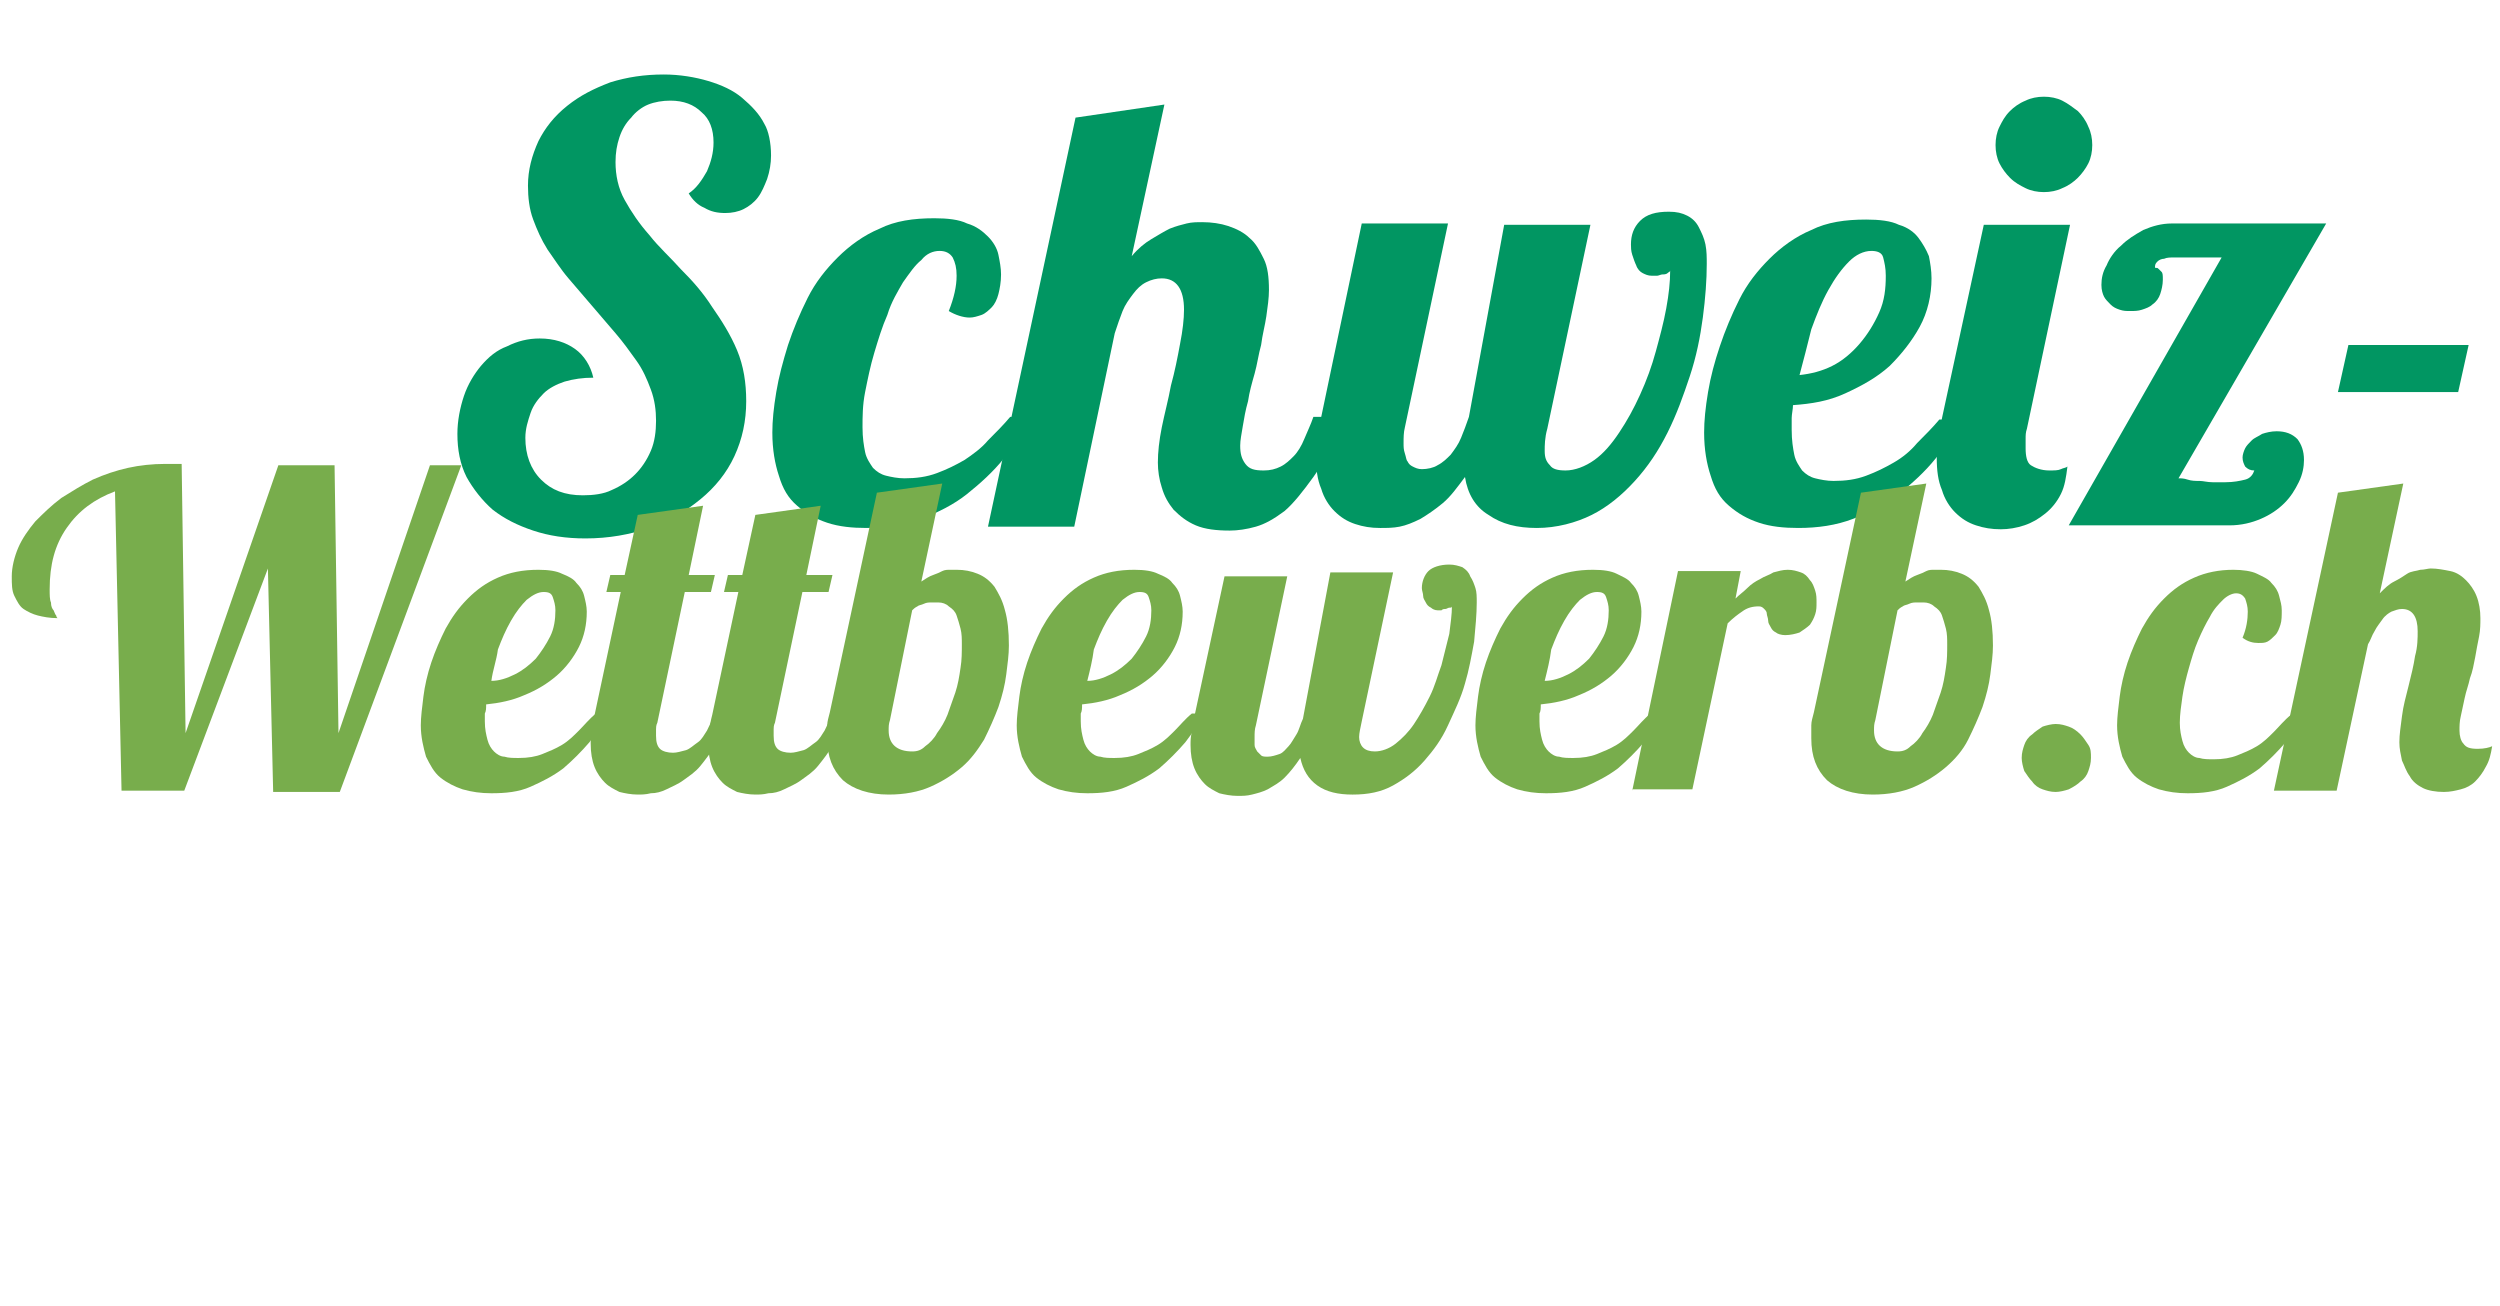
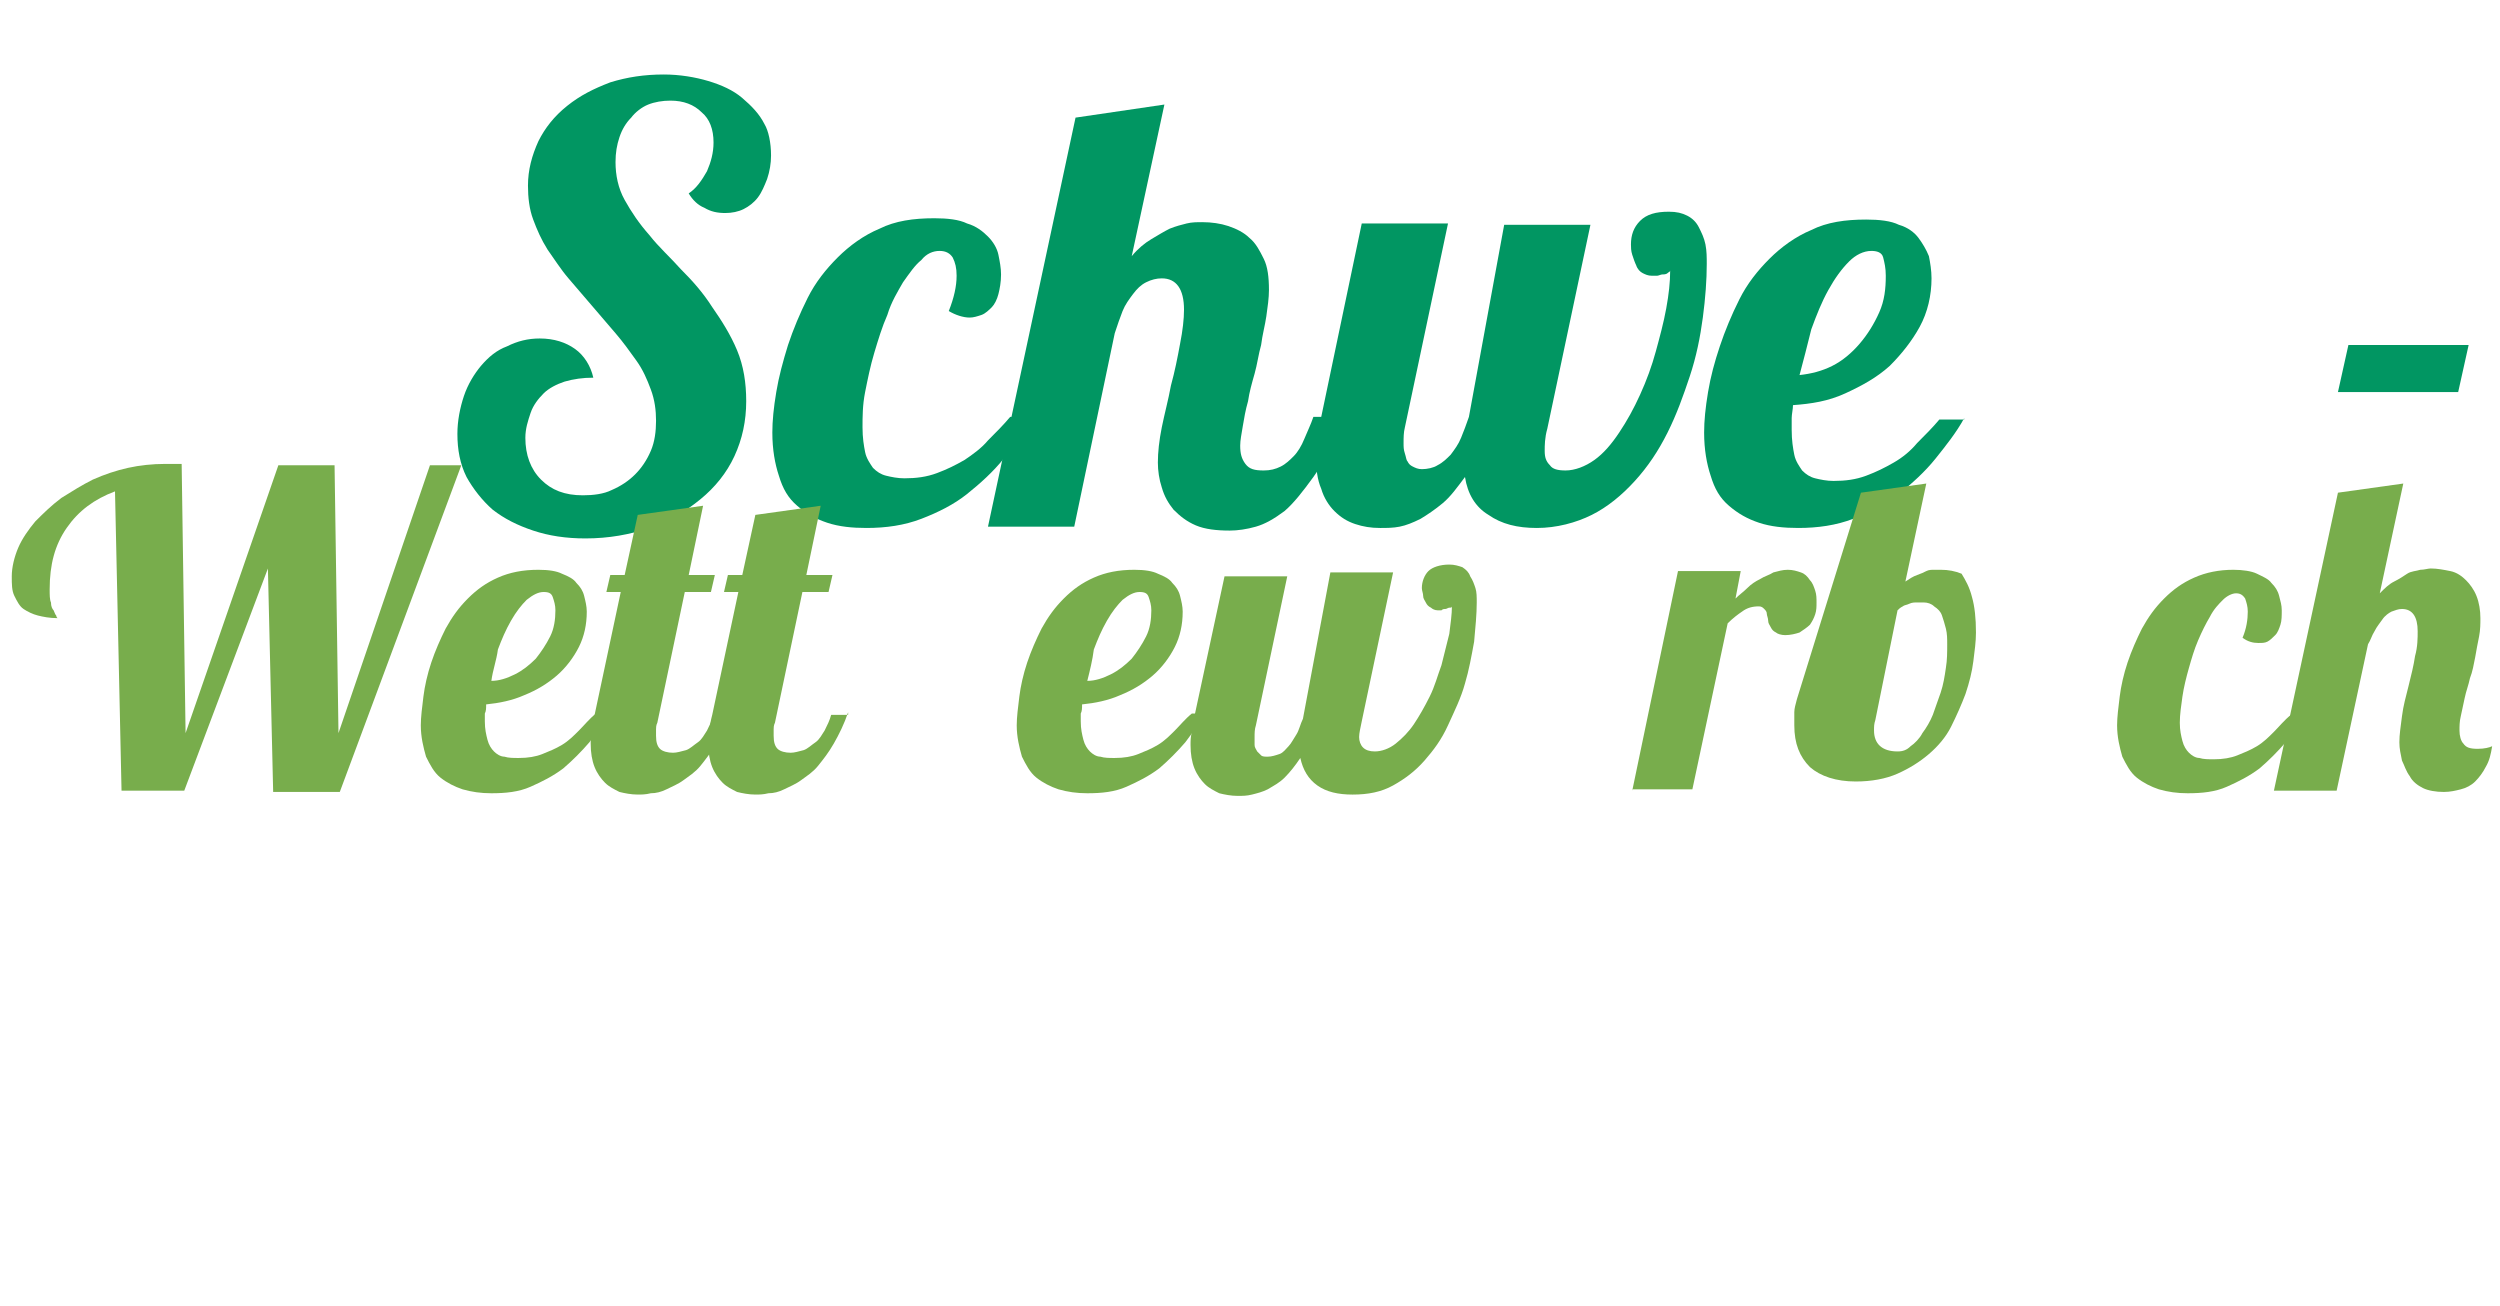
<svg xmlns="http://www.w3.org/2000/svg" version="1.1" id="Calque_1" x="0px" y="0px" viewBox="0 0 191.3 99.9" style="enable-background:new 0 0 191.3 99.9;" xml:space="preserve">
  <style type="text/css">
	.st0{enable-background:new    ;}
	.st1{fill:#019662;}
	.st2{fill:#78AD4C;}
</style>
  <title>accrowin-title</title>
  <g class="st0">
    <path class="st1" d="M59,11.9c0,0.6-0.1,1.2-0.3,1.8c-0.2,0.5-0.4,1-0.7,1.4c-0.3,0.4-0.7,0.7-1.1,0.9c-0.4,0.2-0.9,0.3-1.4,0.3   c-0.6,0-1.1-0.1-1.6-0.4c-0.5-0.2-0.9-0.6-1.2-1.1c0.6-0.4,1-1,1.4-1.7c0.3-0.7,0.5-1.4,0.5-2.2c0-1-0.3-1.8-0.9-2.3   c-0.6-0.6-1.4-0.9-2.4-0.9c-0.6,0-1.2,0.1-1.7,0.3c-0.5,0.2-1,0.6-1.3,1c-0.4,0.4-0.7,0.9-0.9,1.5s-0.3,1.2-0.3,1.9   c0,1,0.2,2,0.7,2.9s1.1,1.8,1.9,2.7c0.7,0.9,1.6,1.7,2.4,2.6c0.9,0.9,1.7,1.8,2.4,2.9c0.7,1,1.4,2.1,1.9,3.3   c0.5,1.2,0.7,2.5,0.7,3.9c0,1.5-0.3,2.9-0.9,4.2c-0.6,1.3-1.5,2.4-2.6,3.3c-1.1,0.9-2.4,1.7-3.9,2.2c-1.5,0.5-3.1,0.8-4.9,0.8   c-1.5,0-2.8-0.2-4-0.6c-1.2-0.4-2.2-0.9-3.1-1.6c-0.8-0.7-1.5-1.6-2-2.5c-0.5-1-0.7-2.1-0.7-3.3c0-1,0.2-2,0.5-2.9   c0.3-0.9,0.8-1.7,1.3-2.3c0.6-0.7,1.2-1.2,2-1.5c0.8-0.4,1.6-0.6,2.5-0.6c1.1,0,2,0.3,2.7,0.8c0.7,0.5,1.2,1.3,1.4,2.2   c-0.8,0-1.5,0.1-2.2,0.3c-0.6,0.2-1.2,0.5-1.6,0.9s-0.8,0.9-1,1.5c-0.2,0.6-0.4,1.2-0.4,1.9c0,1.3,0.4,2.4,1.2,3.2   c0.8,0.8,1.8,1.2,3.2,1.2c0.8,0,1.6-0.1,2.2-0.4c0.7-0.3,1.3-0.7,1.8-1.2s0.9-1.1,1.2-1.8c0.3-0.7,0.4-1.5,0.4-2.3   c0-0.8-0.1-1.6-0.4-2.4c-0.3-0.8-0.6-1.5-1.1-2.2c-0.5-0.7-1-1.4-1.6-2.1s-1.2-1.4-1.8-2.1c-0.6-0.7-1.2-1.4-1.8-2.1   s-1.1-1.5-1.6-2.2c-0.5-0.8-0.8-1.5-1.1-2.3c-0.3-0.8-0.4-1.7-0.4-2.6c0-1.2,0.3-2.3,0.8-3.4c0.5-1,1.2-1.9,2.2-2.7s2-1.3,3.3-1.8   c1.3-0.4,2.6-0.6,4.1-0.6c1.2,0,2.4,0.2,3.4,0.5c1,0.3,1.9,0.7,2.6,1.3c0.7,0.6,1.3,1.2,1.7,2C58.8,10,59,10.9,59,11.9z" />
    <path class="st1" d="M79,32c-0.6,1.1-1.4,2.1-2.2,3.1S75,37,74,37.8c-1,0.8-2.2,1.4-3.5,1.9c-1.3,0.5-2.7,0.7-4.2,0.7   c-1.1,0-2.1-0.1-3-0.4c-0.9-0.3-1.6-0.7-2.3-1.3s-1.1-1.3-1.4-2.3c-0.3-0.9-0.5-2-0.5-3.3c0-0.9,0.1-1.9,0.3-3.1   c0.2-1.2,0.5-2.3,0.9-3.6c0.4-1.2,0.9-2.4,1.5-3.6c0.6-1.2,1.4-2.2,2.3-3.1s2-1.7,3.2-2.2c1.2-0.6,2.6-0.8,4.2-0.8   c1,0,1.9,0.1,2.5,0.4c0.7,0.2,1.2,0.6,1.6,1c0.4,0.4,0.7,0.9,0.8,1.4c0.1,0.5,0.2,1,0.2,1.5c0,0.6-0.1,1.1-0.2,1.5   c-0.1,0.4-0.3,0.8-0.5,1s-0.5,0.5-0.8,0.6c-0.3,0.1-0.6,0.2-0.9,0.2c-0.5,0-1.1-0.2-1.6-0.5c0.4-1,0.6-1.9,0.6-2.7   c0-0.6-0.1-1-0.3-1.4c-0.2-0.3-0.5-0.5-1-0.5c-0.5,0-1,0.2-1.4,0.7c-0.5,0.4-0.9,1-1.4,1.7c-0.4,0.7-0.9,1.5-1.2,2.5   c-0.4,0.9-0.7,1.9-1,2.9c-0.3,1-0.5,2-0.7,3C66,31,66,31.9,66,32.7c0,0.8,0.1,1.4,0.2,1.9c0.1,0.5,0.4,0.9,0.6,1.2   c0.3,0.3,0.6,0.5,1,0.6c0.4,0.1,0.9,0.2,1.4,0.2c0.9,0,1.7-0.1,2.5-0.4s1.4-0.6,2.1-1c0.6-0.4,1.3-0.9,1.8-1.5   c0.6-0.6,1.2-1.2,1.7-1.8H79z" />
    <path class="st1" d="M102.6,32c-0.6,1.9-1.3,3.4-2.1,4.5s-1.5,2-2.2,2.6c-0.8,0.6-1.5,1-2.2,1.2c-0.7,0.2-1.4,0.3-2,0.3   c-1,0-1.9-0.1-2.6-0.4c-0.7-0.3-1.2-0.7-1.7-1.2c-0.4-0.5-0.7-1-0.9-1.7c-0.2-0.6-0.3-1.3-0.3-1.9c0-0.8,0.1-1.7,0.3-2.7   c0.2-1,0.5-2.1,0.7-3.2c0.3-1.1,0.5-2.1,0.7-3.2c0.2-1,0.3-1.9,0.3-2.6c0-1.6-0.6-2.4-1.7-2.4c-0.4,0-0.8,0.1-1.2,0.3   s-0.7,0.5-1,0.9c-0.3,0.4-0.6,0.8-0.8,1.3c-0.2,0.5-0.4,1.1-0.6,1.7l-3.1,14.8h-6.6l6.7-31.3L89.1,8l-2.5,11.6c0.5-0.6,1-1,1.5-1.3   c0.5-0.3,1-0.6,1.4-0.8c0.5-0.2,0.9-0.3,1.3-0.4c0.4-0.1,0.8-0.1,1.2-0.1c0.7,0,1.4,0.1,2,0.3s1.2,0.5,1.6,0.9   c0.5,0.4,0.8,1,1.1,1.6s0.4,1.4,0.4,2.4c0,0.6-0.1,1.3-0.2,2c-0.1,0.7-0.3,1.4-0.4,2.2c-0.2,0.7-0.3,1.5-0.5,2.2   c-0.2,0.7-0.4,1.4-0.5,2.1c-0.2,0.7-0.3,1.3-0.4,1.9c-0.1,0.6-0.2,1.1-0.2,1.5c0,0.6,0.1,1,0.4,1.4c0.3,0.4,0.7,0.5,1.4,0.5   c0.5,0,0.9-0.1,1.3-0.3s0.7-0.5,1-0.8s0.6-0.8,0.8-1.3c0.2-0.5,0.5-1.1,0.7-1.7H102.6z" />
    <path class="st1" d="M115.1,17.2h6.6l-3.3,15.6c-0.2,0.7-0.2,1.3-0.2,1.7c0,0.5,0.1,0.8,0.4,1.1c0.2,0.3,0.6,0.4,1.2,0.4   c0.7,0,1.5-0.3,2.2-0.8s1.3-1.2,1.9-2.1c0.6-0.9,1.1-1.8,1.6-2.9s0.9-2.2,1.2-3.3s0.6-2.2,0.8-3.3c0.2-1.1,0.3-2,0.3-2.9   c0,0.1-0.1,0.1-0.2,0.2c-0.1,0.1-0.3,0.1-0.4,0.1c-0.1,0-0.3,0.1-0.4,0.1s-0.3,0-0.4,0c-0.3,0-0.5-0.1-0.7-0.2   c-0.2-0.1-0.4-0.3-0.5-0.6c-0.1-0.2-0.2-0.5-0.3-0.8c-0.1-0.3-0.1-0.6-0.1-0.8c0-0.7,0.2-1.3,0.7-1.8c0.5-0.5,1.2-0.7,2.2-0.7   c0.6,0,1,0.1,1.4,0.3c0.4,0.2,0.7,0.5,0.9,0.9s0.4,0.8,0.5,1.3c0.1,0.5,0.1,1,0.1,1.5c0,1.2-0.1,2.6-0.3,4.1c-0.2,1.5-0.5,3-1,4.5   c-0.5,1.5-1,2.9-1.7,4.3c-0.7,1.4-1.5,2.6-2.5,3.7c-1,1.1-2.1,2-3.3,2.6s-2.7,1-4.2,1c-1.5,0-2.7-0.3-3.7-1c-1-0.6-1.6-1.6-1.8-2.9   c-0.6,0.8-1.1,1.5-1.7,2c-0.6,0.5-1.2,0.9-1.7,1.2c-0.6,0.3-1.1,0.5-1.6,0.6c-0.5,0.1-1,0.1-1.5,0.1c-0.7,0-1.3-0.1-1.9-0.3   s-1.1-0.5-1.6-1c-0.4-0.4-0.8-1-1-1.7c-0.3-0.7-0.4-1.5-0.4-2.5c0-0.4,0-0.9,0.1-1.4c0.1-0.5,0.2-1,0.3-1.6l3.1-14.8h6.6l-3.3,15.6   c-0.1,0.4-0.1,0.8-0.1,1.2c0,0.3,0,0.5,0.1,0.8s0.1,0.5,0.2,0.6c0.1,0.2,0.2,0.3,0.4,0.4c0.2,0.1,0.4,0.2,0.7,0.2   c0.4,0,0.9-0.1,1.2-0.3c0.4-0.2,0.7-0.5,1-0.8c0.3-0.4,0.6-0.8,0.8-1.3c0.2-0.5,0.4-1,0.6-1.6L115.1,17.2z" />
    <path class="st1" d="M150.3,32c-0.6,1.1-1.4,2.1-2.2,3.1s-1.8,1.9-2.8,2.7c-1,0.8-2.2,1.4-3.5,1.9c-1.3,0.5-2.7,0.7-4.2,0.7   c-1.1,0-2.1-0.1-3-0.4c-0.9-0.3-1.6-0.7-2.3-1.3s-1.1-1.3-1.4-2.3c-0.3-0.9-0.5-2-0.5-3.3c0-0.9,0.1-1.9,0.3-3.1s0.5-2.3,0.9-3.5   s0.9-2.4,1.5-3.6s1.4-2.2,2.3-3.1c0.9-0.9,2-1.7,3.2-2.2c1.2-0.6,2.6-0.8,4.2-0.8c1,0,1.9,0.1,2.5,0.4c0.7,0.2,1.2,0.6,1.5,1   s0.6,0.9,0.8,1.4c0.1,0.5,0.2,1.1,0.2,1.7c0,1.3-0.3,2.6-0.9,3.7c-0.6,1.1-1.4,2.1-2.3,3c-1,0.9-2.1,1.5-3.4,2.1s-2.6,0.8-4,0.9   c0,0.3-0.1,0.7-0.1,1c0,0.3,0,0.6,0,0.9c0,0.8,0.1,1.4,0.2,1.9c0.1,0.5,0.4,0.9,0.6,1.2c0.3,0.3,0.6,0.5,1,0.6   c0.4,0.1,0.9,0.2,1.4,0.2c0.9,0,1.7-0.1,2.5-0.4s1.4-0.6,2.1-1s1.3-0.9,1.8-1.5c0.6-0.6,1.2-1.2,1.7-1.8H150.3z M137.7,28.7   c0.9-0.1,1.7-0.3,2.5-0.7s1.5-1,2.1-1.7c0.6-0.7,1.1-1.5,1.5-2.4c0.4-0.9,0.5-1.8,0.5-2.8c0-0.6-0.1-1-0.2-1.4s-0.5-0.5-0.9-0.5   c-0.6,0-1.2,0.3-1.7,0.8c-0.6,0.6-1.1,1.3-1.6,2.2s-0.9,1.9-1.3,3C138.3,26.4,138,27.6,137.7,28.7z" />
-     <path class="st1" d="M151.8,17.2h6.6l-3.3,15.6c-0.1,0.3-0.1,0.5-0.1,0.8c0,0.2,0,0.5,0,0.7c0,0.6,0.1,1.1,0.4,1.3   c0.3,0.2,0.8,0.4,1.4,0.4c0.4,0,0.7,0,0.9-0.1s0.4-0.1,0.5-0.2c-0.1,0.8-0.2,1.5-0.5,2.1c-0.3,0.6-0.7,1.1-1.2,1.5s-1,0.7-1.6,0.9   c-0.6,0.2-1.2,0.3-1.8,0.3c-0.7,0-1.3-0.1-1.9-0.3s-1.1-0.5-1.6-1c-0.4-0.4-0.8-1-1-1.7c-0.3-0.7-0.4-1.5-0.4-2.5   c0-0.4,0-0.9,0.1-1.4c0.1-0.5,0.2-1,0.3-1.6L151.8,17.2z M160.1,11.1c0,0.5-0.1,1-0.3,1.4c-0.2,0.4-0.5,0.8-0.8,1.1   c-0.3,0.3-0.7,0.6-1.2,0.8c-0.4,0.2-0.9,0.3-1.4,0.3s-1-0.1-1.4-0.3c-0.4-0.2-0.8-0.4-1.2-0.8c-0.3-0.3-0.6-0.7-0.8-1.1   c-0.2-0.4-0.3-0.9-0.3-1.4s0.1-1,0.3-1.4c0.2-0.4,0.4-0.8,0.8-1.2c0.3-0.3,0.7-0.6,1.2-0.8c0.4-0.2,0.9-0.3,1.4-0.3s1,0.1,1.4,0.3   c0.4,0.2,0.8,0.5,1.2,0.8c0.3,0.3,0.6,0.7,0.8,1.2C160,10.1,160.1,10.6,160.1,11.1z M158.3,40.2L170,19.7h-2.6c-0.4,0-0.7,0-1,0   c-0.3,0-0.6,0-0.8,0.1c-0.2,0-0.4,0.1-0.5,0.2c-0.1,0.1-0.2,0.2-0.2,0.4c0,0.1,0,0.1,0.1,0.1c0.1,0,0.1,0,0.2,0.1s0.1,0.1,0.2,0.2   c0.1,0.1,0.1,0.3,0.1,0.6c0,0.4-0.1,0.8-0.2,1.1c-0.1,0.3-0.3,0.6-0.6,0.8c-0.2,0.2-0.5,0.3-0.8,0.4c-0.3,0.1-0.6,0.1-0.9,0.1   c-0.3,0-0.5,0-0.8-0.1s-0.5-0.2-0.7-0.4s-0.4-0.4-0.5-0.6s-0.2-0.5-0.2-0.9c0-0.5,0.1-1,0.4-1.5c0.2-0.5,0.6-1.1,1.1-1.5   c0.5-0.5,1-0.8,1.7-1.2c0.7-0.3,1.4-0.5,2.2-0.5H178l-11.3,19.5c0.2,0,0.4,0,0.7,0.1s0.6,0.1,0.9,0.1c0.3,0,0.6,0.1,1,0.1   c0.3,0,0.6,0,1,0c0.6,0,1.1-0.1,1.5-0.2c0.4-0.1,0.6-0.4,0.7-0.7c-0.3,0-0.5-0.1-0.7-0.3c-0.1-0.2-0.2-0.4-0.2-0.7   c0-0.2,0.1-0.5,0.2-0.7c0.1-0.2,0.3-0.4,0.5-0.6c0.2-0.2,0.5-0.3,0.8-0.5c0.3-0.1,0.7-0.2,1.1-0.2c0.7,0,1.2,0.2,1.6,0.6   c0.3,0.4,0.5,0.9,0.5,1.6c0,0.5-0.1,1.1-0.4,1.7s-0.6,1.1-1.1,1.6s-1.1,0.9-1.8,1.2s-1.5,0.5-2.4,0.5H158.3z" />
    <path class="st1" d="M178.9,30l0.8-3.6h9.2l-0.8,3.6H178.9z" />
  </g>
  <g class="st0">
    <path class="st2" d="M20.9,60.5l-0.4-17l-6.4,17H9.3L8.8,37.6c-1.6,0.6-2.8,1.5-3.7,2.8s-1.3,2.8-1.3,4.7c0,0.4,0,0.8,0.1,1   c0,0.3,0.1,0.5,0.2,0.6c0.1,0.2,0.1,0.3,0.2,0.4c0,0.1,0.1,0.2,0.1,0.2c-0.6,0-1.1-0.1-1.5-0.2c-0.4-0.1-0.8-0.3-1.1-0.5   c-0.3-0.2-0.5-0.6-0.7-1c-0.2-0.4-0.2-0.9-0.2-1.5c0-0.7,0.2-1.5,0.5-2.2c0.3-0.7,0.8-1.4,1.3-2c0.6-0.6,1.2-1.2,2-1.8   c0.8-0.5,1.6-1,2.4-1.4c0.9-0.4,1.8-0.7,2.7-0.9c0.9-0.2,1.9-0.3,2.8-0.3c0.3,0,0.5,0,0.7,0c0.2,0,0.4,0,0.6,0l0.3,20.6l7.1-20.5   h4.3l0.3,20.5l7-20.5h2.4l-9.3,25H20.9z" />
    <path class="st2" d="M46.7,54.5c-0.5,0.8-1,1.5-1.6,2.3c-0.6,0.7-1.3,1.4-2,2c-0.8,0.6-1.6,1-2.5,1.4c-0.9,0.4-1.9,0.5-3,0.5   c-0.8,0-1.5-0.1-2.2-0.3c-0.6-0.2-1.2-0.5-1.7-0.9s-0.8-1-1.1-1.6c-0.2-0.7-0.4-1.5-0.4-2.4c0-0.6,0.1-1.4,0.2-2.2   c0.1-0.8,0.3-1.7,0.6-2.6c0.3-0.9,0.7-1.8,1.1-2.6c0.5-0.9,1-1.6,1.7-2.3c0.7-0.7,1.4-1.2,2.3-1.6c0.9-0.4,1.9-0.6,3.1-0.6   c0.8,0,1.4,0.1,1.8,0.3c0.5,0.2,0.9,0.4,1.1,0.7c0.3,0.3,0.5,0.6,0.6,1c0.1,0.4,0.2,0.8,0.2,1.2c0,1-0.2,1.9-0.6,2.7   c-0.4,0.8-1,1.6-1.7,2.2c-0.7,0.6-1.5,1.1-2.5,1.5c-0.9,0.4-1.9,0.6-2.9,0.7c0,0.3,0,0.5-0.1,0.7c0,0.2,0,0.4,0,0.6   c0,0.6,0.1,1,0.2,1.4s0.3,0.7,0.5,0.9c0.2,0.2,0.5,0.4,0.8,0.4c0.3,0.1,0.7,0.1,1.1,0.1c0.7,0,1.3-0.1,1.8-0.3   c0.5-0.2,1-0.4,1.5-0.7c0.5-0.3,0.9-0.7,1.3-1.1c0.4-0.4,0.8-0.9,1.3-1.3H46.7z M37.6,52.1c0.6,0,1.2-0.2,1.8-0.5   c0.6-0.3,1.1-0.7,1.6-1.2c0.4-0.5,0.8-1.1,1.1-1.7c0.3-0.6,0.4-1.3,0.4-2c0-0.4-0.1-0.7-0.2-1s-0.3-0.4-0.7-0.4   c-0.4,0-0.8,0.2-1.3,0.6c-0.4,0.4-0.8,0.9-1.2,1.6s-0.7,1.4-1,2.2C38,50.5,37.7,51.3,37.6,52.1z" />
    <path class="st2" d="M55.9,54.5c-0.3,0.9-0.7,1.7-1.1,2.4c-0.4,0.7-0.8,1.2-1.2,1.7c-0.4,0.5-0.9,0.8-1.3,1.1   c-0.4,0.3-0.9,0.5-1.3,0.7c-0.4,0.2-0.8,0.3-1.2,0.3c-0.4,0.1-0.7,0.1-1,0.1c-0.5,0-1-0.1-1.4-0.2c-0.4-0.2-0.8-0.4-1.1-0.7   c-0.3-0.3-0.6-0.7-0.8-1.2c-0.2-0.5-0.3-1.1-0.3-1.8c0-0.3,0-0.6,0.1-1c0-0.4,0.1-0.8,0.2-1.2l2-9.4h-1.1l0.3-1.3h1.1l1-4.6l5-0.7   l-1.1,5.3h2l-0.3,1.3h-2l-2.1,10c-0.1,0.2-0.1,0.4-0.1,0.5c0,0.2,0,0.4,0,0.5c0,0.5,0.1,0.8,0.3,1s0.6,0.3,1,0.3   c0.3,0,0.6-0.1,1-0.2c0.3-0.1,0.6-0.4,0.9-0.6s0.5-0.6,0.7-0.9c0.2-0.4,0.4-0.8,0.5-1.2H55.9z" />
    <path class="st2" d="M64.9,54.5c-0.3,0.9-0.7,1.7-1.1,2.4c-0.4,0.7-0.8,1.2-1.2,1.7c-0.4,0.5-0.9,0.8-1.3,1.1   c-0.4,0.3-0.9,0.5-1.3,0.7c-0.4,0.2-0.8,0.3-1.2,0.3c-0.4,0.1-0.7,0.1-1,0.1c-0.5,0-1-0.1-1.4-0.2c-0.4-0.2-0.8-0.4-1.1-0.7   c-0.3-0.3-0.6-0.7-0.8-1.2c-0.2-0.5-0.3-1.1-0.3-1.8c0-0.3,0-0.6,0.1-1c0-0.4,0.1-0.8,0.2-1.2l2-9.4h-1.1l0.3-1.3h1.1l1-4.6l5-0.7   l-1.1,5.3h2l-0.3,1.3h-2l-2.1,10c-0.1,0.2-0.1,0.4-0.1,0.5c0,0.2,0,0.4,0,0.5c0,0.5,0.1,0.8,0.3,1s0.6,0.3,1,0.3   c0.3,0,0.6-0.1,1-0.2c0.3-0.1,0.6-0.4,0.9-0.6s0.5-0.6,0.7-0.9c0.2-0.4,0.4-0.8,0.5-1.2H64.9z" />
-     <path class="st2" d="M67.1,37.7l5-0.7l-1.6,7.5c0.3-0.2,0.6-0.4,0.9-0.5c0.3-0.1,0.5-0.2,0.7-0.3c0.2-0.1,0.4-0.1,0.6-0.1   c0.2,0,0.4,0,0.5,0c0.6,0,1.1,0.1,1.6,0.3c0.5,0.2,0.9,0.5,1.3,1c0.3,0.5,0.6,1,0.8,1.8c0.2,0.7,0.3,1.6,0.3,2.7   c0,0.7-0.1,1.4-0.2,2.2c-0.1,0.8-0.3,1.6-0.6,2.5c-0.3,0.8-0.7,1.7-1.1,2.5c-0.5,0.8-1,1.5-1.7,2.1c-0.7,0.6-1.5,1.1-2.4,1.5   s-2,0.6-3.2,0.6c-1.5,0-2.7-0.4-3.5-1.1c-0.8-0.8-1.2-1.8-1.2-3.2c0-0.3,0-0.6,0-1c0-0.3,0.1-0.6,0.2-1L67.1,37.7z M68.1,55.1   c-0.1,0.3-0.1,0.5-0.1,0.8c0,1,0.6,1.6,1.8,1.6c0.4,0,0.7-0.1,1-0.4c0.3-0.2,0.7-0.6,0.9-1c0.3-0.4,0.6-0.9,0.8-1.4   c0.2-0.6,0.4-1.1,0.6-1.7c0.2-0.6,0.3-1.2,0.4-1.9c0.1-0.6,0.1-1.2,0.1-1.8c0-0.4,0-0.8-0.1-1.2c-0.1-0.4-0.2-0.7-0.3-1   c-0.1-0.3-0.3-0.5-0.6-0.7c-0.2-0.2-0.5-0.3-0.8-0.3c-0.1,0-0.3,0-0.5,0c-0.2,0-0.4,0-0.6,0.1s-0.4,0.1-0.5,0.2   c-0.2,0.1-0.3,0.2-0.4,0.3L68.1,55.1z" />
    <path class="st2" d="M92.3,54.5c-0.5,0.8-1,1.5-1.6,2.3c-0.6,0.7-1.3,1.4-2,2c-0.8,0.6-1.6,1-2.5,1.4c-0.9,0.4-1.9,0.5-3,0.5   c-0.8,0-1.5-0.1-2.2-0.3c-0.6-0.2-1.2-0.5-1.7-0.9s-0.8-1-1.1-1.6c-0.2-0.7-0.4-1.5-0.4-2.4c0-0.6,0.1-1.4,0.2-2.2   c0.1-0.8,0.3-1.7,0.6-2.6c0.3-0.9,0.7-1.8,1.1-2.6c0.5-0.9,1-1.6,1.7-2.3c0.7-0.7,1.4-1.2,2.3-1.6c0.9-0.4,1.9-0.6,3.1-0.6   c0.8,0,1.4,0.1,1.8,0.3c0.5,0.2,0.9,0.4,1.1,0.7c0.3,0.3,0.5,0.6,0.6,1c0.1,0.4,0.2,0.8,0.2,1.2c0,1-0.2,1.9-0.6,2.7   c-0.4,0.8-1,1.6-1.7,2.2c-0.7,0.6-1.5,1.1-2.5,1.5c-0.9,0.4-1.9,0.6-2.9,0.7c0,0.3,0,0.5-0.1,0.7c0,0.2,0,0.4,0,0.6   c0,0.6,0.1,1,0.2,1.4s0.3,0.7,0.5,0.9c0.2,0.2,0.5,0.4,0.8,0.4c0.3,0.1,0.7,0.1,1.1,0.1c0.7,0,1.3-0.1,1.8-0.3   c0.5-0.2,1-0.4,1.5-0.7c0.5-0.3,0.9-0.7,1.3-1.1c0.4-0.4,0.8-0.9,1.3-1.3H92.3z M83.2,52.1c0.6,0,1.2-0.2,1.8-0.5   c0.6-0.3,1.1-0.7,1.6-1.2c0.4-0.5,0.8-1.1,1.1-1.7c0.3-0.6,0.4-1.3,0.4-2c0-0.4-0.1-0.7-0.2-1s-0.3-0.4-0.7-0.4   c-0.4,0-0.8,0.2-1.3,0.6c-0.4,0.4-0.8,0.9-1.2,1.6s-0.7,1.4-1,2.2C83.6,50.5,83.4,51.3,83.2,52.1z" />
    <path class="st2" d="M101.8,43.8h4.8l-2.4,11.4c-0.1,0.5-0.2,0.9-0.2,1.2c0,0.3,0.1,0.6,0.3,0.8c0.2,0.2,0.5,0.3,0.9,0.3   c0.5,0,1.1-0.2,1.6-0.6c0.5-0.4,1-0.9,1.4-1.5c0.4-0.6,0.8-1.3,1.2-2.1s0.6-1.6,0.9-2.4c0.2-0.8,0.4-1.6,0.6-2.4   c0.1-0.8,0.2-1.5,0.2-2.1c0,0.1-0.1,0.1-0.2,0.1c-0.1,0-0.2,0.1-0.3,0.1c-0.1,0-0.2,0-0.3,0.1c-0.1,0-0.2,0-0.3,0   c-0.2,0-0.4-0.1-0.5-0.2c-0.2-0.1-0.3-0.2-0.4-0.4s-0.2-0.3-0.2-0.5s-0.1-0.4-0.1-0.6c0-0.5,0.2-1,0.5-1.3c0.3-0.3,0.9-0.5,1.6-0.5   c0.4,0,0.7,0.1,1,0.2c0.3,0.2,0.5,0.4,0.6,0.7c0.2,0.3,0.3,0.6,0.4,0.9c0.1,0.3,0.1,0.7,0.1,1.1c0,0.9-0.1,1.9-0.2,3   c-0.2,1.1-0.4,2.2-0.7,3.2c-0.3,1.1-0.8,2.1-1.3,3.2s-1.1,1.9-1.8,2.7c-0.7,0.8-1.5,1.4-2.4,1.9c-0.9,0.5-1.9,0.7-3.1,0.7   c-1.1,0-2-0.2-2.7-0.7c-0.7-0.5-1.1-1.2-1.3-2.1c-0.4,0.6-0.8,1.1-1.2,1.5c-0.4,0.4-0.8,0.6-1.3,0.9c-0.4,0.2-0.8,0.3-1.2,0.4   c-0.4,0.1-0.7,0.1-1.1,0.1c-0.5,0-1-0.1-1.4-0.2c-0.4-0.2-0.8-0.4-1.1-0.7c-0.3-0.3-0.6-0.7-0.8-1.2c-0.2-0.5-0.3-1.1-0.3-1.8   c0-0.3,0-0.6,0.1-1c0-0.4,0.1-0.8,0.2-1.2l2.3-10.7h4.8l-2.4,11.4c-0.1,0.3-0.1,0.6-0.1,0.9c0,0.2,0,0.4,0,0.6   c0,0.2,0.1,0.3,0.2,0.5c0.1,0.1,0.2,0.2,0.3,0.3c0.1,0.1,0.3,0.1,0.5,0.1c0.3,0,0.6-0.1,0.9-0.2c0.3-0.1,0.5-0.4,0.7-0.6   s0.4-0.6,0.6-0.9s0.3-0.8,0.5-1.2L101.8,43.8z" />
-     <path class="st2" d="M127.4,54.5c-0.5,0.8-1,1.5-1.6,2.3c-0.6,0.7-1.3,1.4-2,2c-0.8,0.6-1.6,1-2.5,1.4c-0.9,0.4-1.9,0.5-3,0.5   c-0.8,0-1.5-0.1-2.2-0.3c-0.6-0.2-1.2-0.5-1.7-0.9s-0.8-1-1.1-1.6c-0.2-0.7-0.4-1.5-0.4-2.4c0-0.6,0.1-1.4,0.2-2.2   c0.1-0.8,0.3-1.7,0.6-2.6c0.3-0.9,0.7-1.8,1.1-2.6c0.5-0.9,1-1.6,1.7-2.3s1.4-1.2,2.3-1.6c0.9-0.4,1.9-0.6,3.1-0.6   c0.8,0,1.4,0.1,1.8,0.3s0.9,0.4,1.1,0.7c0.3,0.3,0.5,0.6,0.6,1c0.1,0.4,0.2,0.8,0.2,1.2c0,1-0.2,1.9-0.6,2.7   c-0.4,0.8-1,1.6-1.7,2.2c-0.7,0.6-1.5,1.1-2.5,1.5c-0.9,0.4-1.9,0.6-2.9,0.7c0,0.3,0,0.5-0.1,0.7c0,0.2,0,0.4,0,0.6   c0,0.6,0.1,1,0.2,1.4s0.3,0.7,0.5,0.9c0.2,0.2,0.5,0.4,0.8,0.4c0.3,0.1,0.7,0.1,1.1,0.1c0.7,0,1.3-0.1,1.8-0.3   c0.5-0.2,1-0.4,1.5-0.7c0.5-0.3,0.9-0.7,1.3-1.1c0.4-0.4,0.8-0.9,1.3-1.3H127.4z M118.2,52.1c0.6,0,1.2-0.2,1.8-0.5   c0.6-0.3,1.1-0.7,1.6-1.2c0.4-0.5,0.8-1.1,1.1-1.7c0.3-0.6,0.4-1.3,0.4-2c0-0.4-0.1-0.7-0.2-1s-0.3-0.4-0.7-0.4   c-0.4,0-0.8,0.2-1.3,0.6c-0.4,0.4-0.8,0.9-1.2,1.6c-0.4,0.7-0.7,1.4-1,2.2C118.6,50.5,118.4,51.3,118.2,52.1z" />
    <path class="st2" d="M124.9,60.5l3.5-16.8h4.8l-0.4,2.1c0.3-0.3,0.6-0.5,0.9-0.8c0.3-0.3,0.6-0.5,1-0.7c0.3-0.2,0.7-0.3,1-0.5   c0.4-0.1,0.7-0.2,1.1-0.2c0.4,0,0.7,0.1,1,0.2c0.3,0.1,0.5,0.3,0.7,0.6c0.2,0.2,0.3,0.5,0.4,0.8c0.1,0.3,0.1,0.6,0.1,0.9   c0,0.3,0,0.6-0.1,0.9c-0.1,0.3-0.2,0.5-0.4,0.8c-0.2,0.2-0.5,0.4-0.8,0.6c-0.3,0.1-0.7,0.2-1.1,0.2c-0.3,0-0.6-0.1-0.7-0.2   c-0.2-0.1-0.3-0.2-0.4-0.4c-0.1-0.2-0.2-0.3-0.2-0.5c0-0.2-0.1-0.4-0.1-0.5c0-0.2-0.1-0.3-0.2-0.4c-0.1-0.1-0.2-0.2-0.4-0.2   c-0.5,0-0.9,0.1-1.3,0.4c-0.3,0.2-0.7,0.5-1.1,0.9l-2.7,12.7H124.9z" />
-     <path class="st2" d="M142.4,37.7l5-0.7l-1.6,7.5c0.3-0.2,0.6-0.4,0.9-0.5c0.3-0.1,0.5-0.2,0.7-0.3s0.4-0.1,0.6-0.1   c0.2,0,0.4,0,0.5,0c0.6,0,1.1,0.1,1.6,0.3s0.9,0.5,1.3,1c0.3,0.5,0.6,1,0.8,1.8c0.2,0.7,0.3,1.6,0.3,2.7c0,0.7-0.1,1.4-0.2,2.2   s-0.3,1.6-0.6,2.5c-0.3,0.8-0.7,1.7-1.1,2.5s-1,1.5-1.7,2.1c-0.7,0.6-1.5,1.1-2.4,1.5s-2,0.6-3.2,0.6c-1.5,0-2.7-0.4-3.5-1.1   c-0.8-0.8-1.2-1.8-1.2-3.2c0-0.3,0-0.6,0-1c0-0.3,0.1-0.6,0.2-1L142.4,37.7z M143.5,55.1c-0.1,0.3-0.1,0.5-0.1,0.8   c0,1,0.6,1.6,1.8,1.6c0.4,0,0.7-0.1,1-0.4c0.3-0.2,0.7-0.6,0.9-1c0.3-0.4,0.6-0.9,0.8-1.4c0.2-0.6,0.4-1.1,0.6-1.7s0.3-1.2,0.4-1.9   c0.1-0.6,0.1-1.2,0.1-1.8c0-0.4,0-0.8-0.1-1.2c-0.1-0.4-0.2-0.7-0.3-1c-0.1-0.3-0.3-0.5-0.6-0.7c-0.2-0.2-0.5-0.3-0.8-0.3   c-0.1,0-0.3,0-0.5,0c-0.2,0-0.4,0-0.6,0.1s-0.4,0.1-0.5,0.2c-0.2,0.1-0.3,0.2-0.4,0.3L143.5,55.1z" />
-     <path class="st2" d="M160,58c0,0.4-0.1,0.7-0.2,1c-0.1,0.3-0.3,0.6-0.6,0.8c-0.2,0.2-0.5,0.4-0.9,0.6c-0.3,0.1-0.7,0.2-1,0.2   c-0.4,0-0.7-0.1-1-0.2c-0.3-0.1-0.6-0.3-0.8-0.6c-0.2-0.2-0.4-0.5-0.6-0.8c-0.1-0.3-0.2-0.7-0.2-1c0-0.4,0.1-0.7,0.2-1   c0.1-0.3,0.3-0.6,0.6-0.8c0.2-0.2,0.5-0.4,0.8-0.6c0.3-0.1,0.7-0.2,1-0.2c0.4,0,0.7,0.1,1,0.2c0.3,0.1,0.6,0.3,0.9,0.6   c0.2,0.2,0.4,0.5,0.6,0.8S160,57.6,160,58z" />
+     <path class="st2" d="M142.4,37.7l5-0.7l-1.6,7.5c0.3-0.2,0.6-0.4,0.9-0.5c0.3-0.1,0.5-0.2,0.7-0.3s0.4-0.1,0.6-0.1   c0.2,0,0.4,0,0.5,0c0.6,0,1.1,0.1,1.6,0.3c0.3,0.5,0.6,1,0.8,1.8c0.2,0.7,0.3,1.6,0.3,2.7c0,0.7-0.1,1.4-0.2,2.2   s-0.3,1.6-0.6,2.5c-0.3,0.8-0.7,1.7-1.1,2.5s-1,1.5-1.7,2.1c-0.7,0.6-1.5,1.1-2.4,1.5s-2,0.6-3.2,0.6c-1.5,0-2.7-0.4-3.5-1.1   c-0.8-0.8-1.2-1.8-1.2-3.2c0-0.3,0-0.6,0-1c0-0.3,0.1-0.6,0.2-1L142.4,37.7z M143.5,55.1c-0.1,0.3-0.1,0.5-0.1,0.8   c0,1,0.6,1.6,1.8,1.6c0.4,0,0.7-0.1,1-0.4c0.3-0.2,0.7-0.6,0.9-1c0.3-0.4,0.6-0.9,0.8-1.4c0.2-0.6,0.4-1.1,0.6-1.7s0.3-1.2,0.4-1.9   c0.1-0.6,0.1-1.2,0.1-1.8c0-0.4,0-0.8-0.1-1.2c-0.1-0.4-0.2-0.7-0.3-1c-0.1-0.3-0.3-0.5-0.6-0.7c-0.2-0.2-0.5-0.3-0.8-0.3   c-0.1,0-0.3,0-0.5,0c-0.2,0-0.4,0-0.6,0.1s-0.4,0.1-0.5,0.2c-0.2,0.1-0.3,0.2-0.4,0.3L143.5,55.1z" />
    <path class="st2" d="M176.5,54.5c-0.5,0.8-1,1.5-1.6,2.3c-0.6,0.7-1.3,1.4-2,2c-0.8,0.6-1.6,1-2.5,1.4c-0.9,0.4-1.9,0.5-3,0.5   c-0.8,0-1.5-0.1-2.2-0.3c-0.6-0.2-1.2-0.5-1.7-0.9s-0.8-1-1.1-1.6c-0.2-0.7-0.4-1.5-0.4-2.4c0-0.6,0.1-1.4,0.2-2.2s0.3-1.7,0.6-2.6   s0.7-1.8,1.1-2.6c0.5-0.9,1-1.6,1.7-2.3c0.7-0.7,1.4-1.2,2.3-1.6c0.9-0.4,1.9-0.6,3-0.6c0.7,0,1.4,0.1,1.8,0.3s0.9,0.4,1.1,0.7   c0.3,0.3,0.5,0.6,0.6,1c0.1,0.4,0.2,0.7,0.2,1.1c0,0.4,0,0.8-0.1,1.1s-0.2,0.6-0.4,0.8c-0.2,0.2-0.4,0.4-0.6,0.5   c-0.2,0.1-0.4,0.1-0.7,0.1c-0.4,0-0.8-0.1-1.2-0.4c0.3-0.7,0.4-1.4,0.4-2c0-0.4-0.1-0.7-0.2-1c-0.2-0.3-0.4-0.4-0.7-0.4   c-0.3,0-0.7,0.2-1,0.5c-0.3,0.3-0.7,0.7-1,1.3c-0.3,0.5-0.6,1.1-0.9,1.8c-0.3,0.7-0.5,1.4-0.7,2.1c-0.2,0.7-0.4,1.5-0.5,2.2   c-0.1,0.7-0.2,1.4-0.2,2c0,0.6,0.1,1,0.2,1.4s0.3,0.7,0.5,0.9c0.2,0.2,0.5,0.4,0.8,0.4c0.3,0.1,0.7,0.1,1.1,0.1   c0.7,0,1.3-0.1,1.8-0.3c0.5-0.2,1-0.4,1.5-0.7c0.5-0.3,0.9-0.7,1.3-1.1c0.4-0.4,0.8-0.9,1.3-1.3H176.5z" />
    <path class="st2" d="M174,60.5l4.9-22.8l5-0.7l-1.8,8.4c0.4-0.4,0.7-0.7,1.1-0.9c0.4-0.2,0.7-0.4,1-0.6s0.7-0.2,1-0.3   c0.3,0,0.6-0.1,0.8-0.1c0.5,0,1,0.1,1.5,0.2s0.9,0.4,1.2,0.7c0.3,0.3,0.6,0.7,0.8,1.2c0.2,0.5,0.3,1.1,0.3,1.7c0,0.4,0,0.9-0.1,1.4   c-0.1,0.5-0.2,1-0.3,1.6c-0.1,0.5-0.2,1.1-0.4,1.6c-0.1,0.5-0.3,1-0.4,1.5c-0.1,0.5-0.2,0.9-0.3,1.4c-0.1,0.4-0.1,0.8-0.1,1.1   c0,0.4,0.1,0.8,0.3,1c0.2,0.3,0.5,0.4,1.1,0.4c0.5,0,0.9-0.1,1.1-0.2c-0.1,0.6-0.2,1.1-0.5,1.6c-0.2,0.4-0.5,0.8-0.8,1.1   c-0.3,0.3-0.7,0.5-1.1,0.6c-0.4,0.1-0.8,0.2-1.3,0.2c-0.6,0-1.2-0.1-1.6-0.3c-0.4-0.2-0.8-0.5-1-0.9c-0.3-0.4-0.4-0.8-0.6-1.2   c-0.1-0.5-0.2-0.9-0.2-1.4c0-0.6,0.1-1.2,0.2-2s0.3-1.5,0.5-2.3c0.2-0.8,0.4-1.6,0.5-2.3c0.2-0.7,0.2-1.4,0.2-1.9   c0-1.1-0.4-1.7-1.2-1.7c-0.3,0-0.5,0.1-0.8,0.2c-0.2,0.1-0.5,0.3-0.7,0.6s-0.4,0.5-0.6,0.9c-0.2,0.3-0.3,0.7-0.5,1l-2.4,11.2H174z" />
  </g>
</svg>